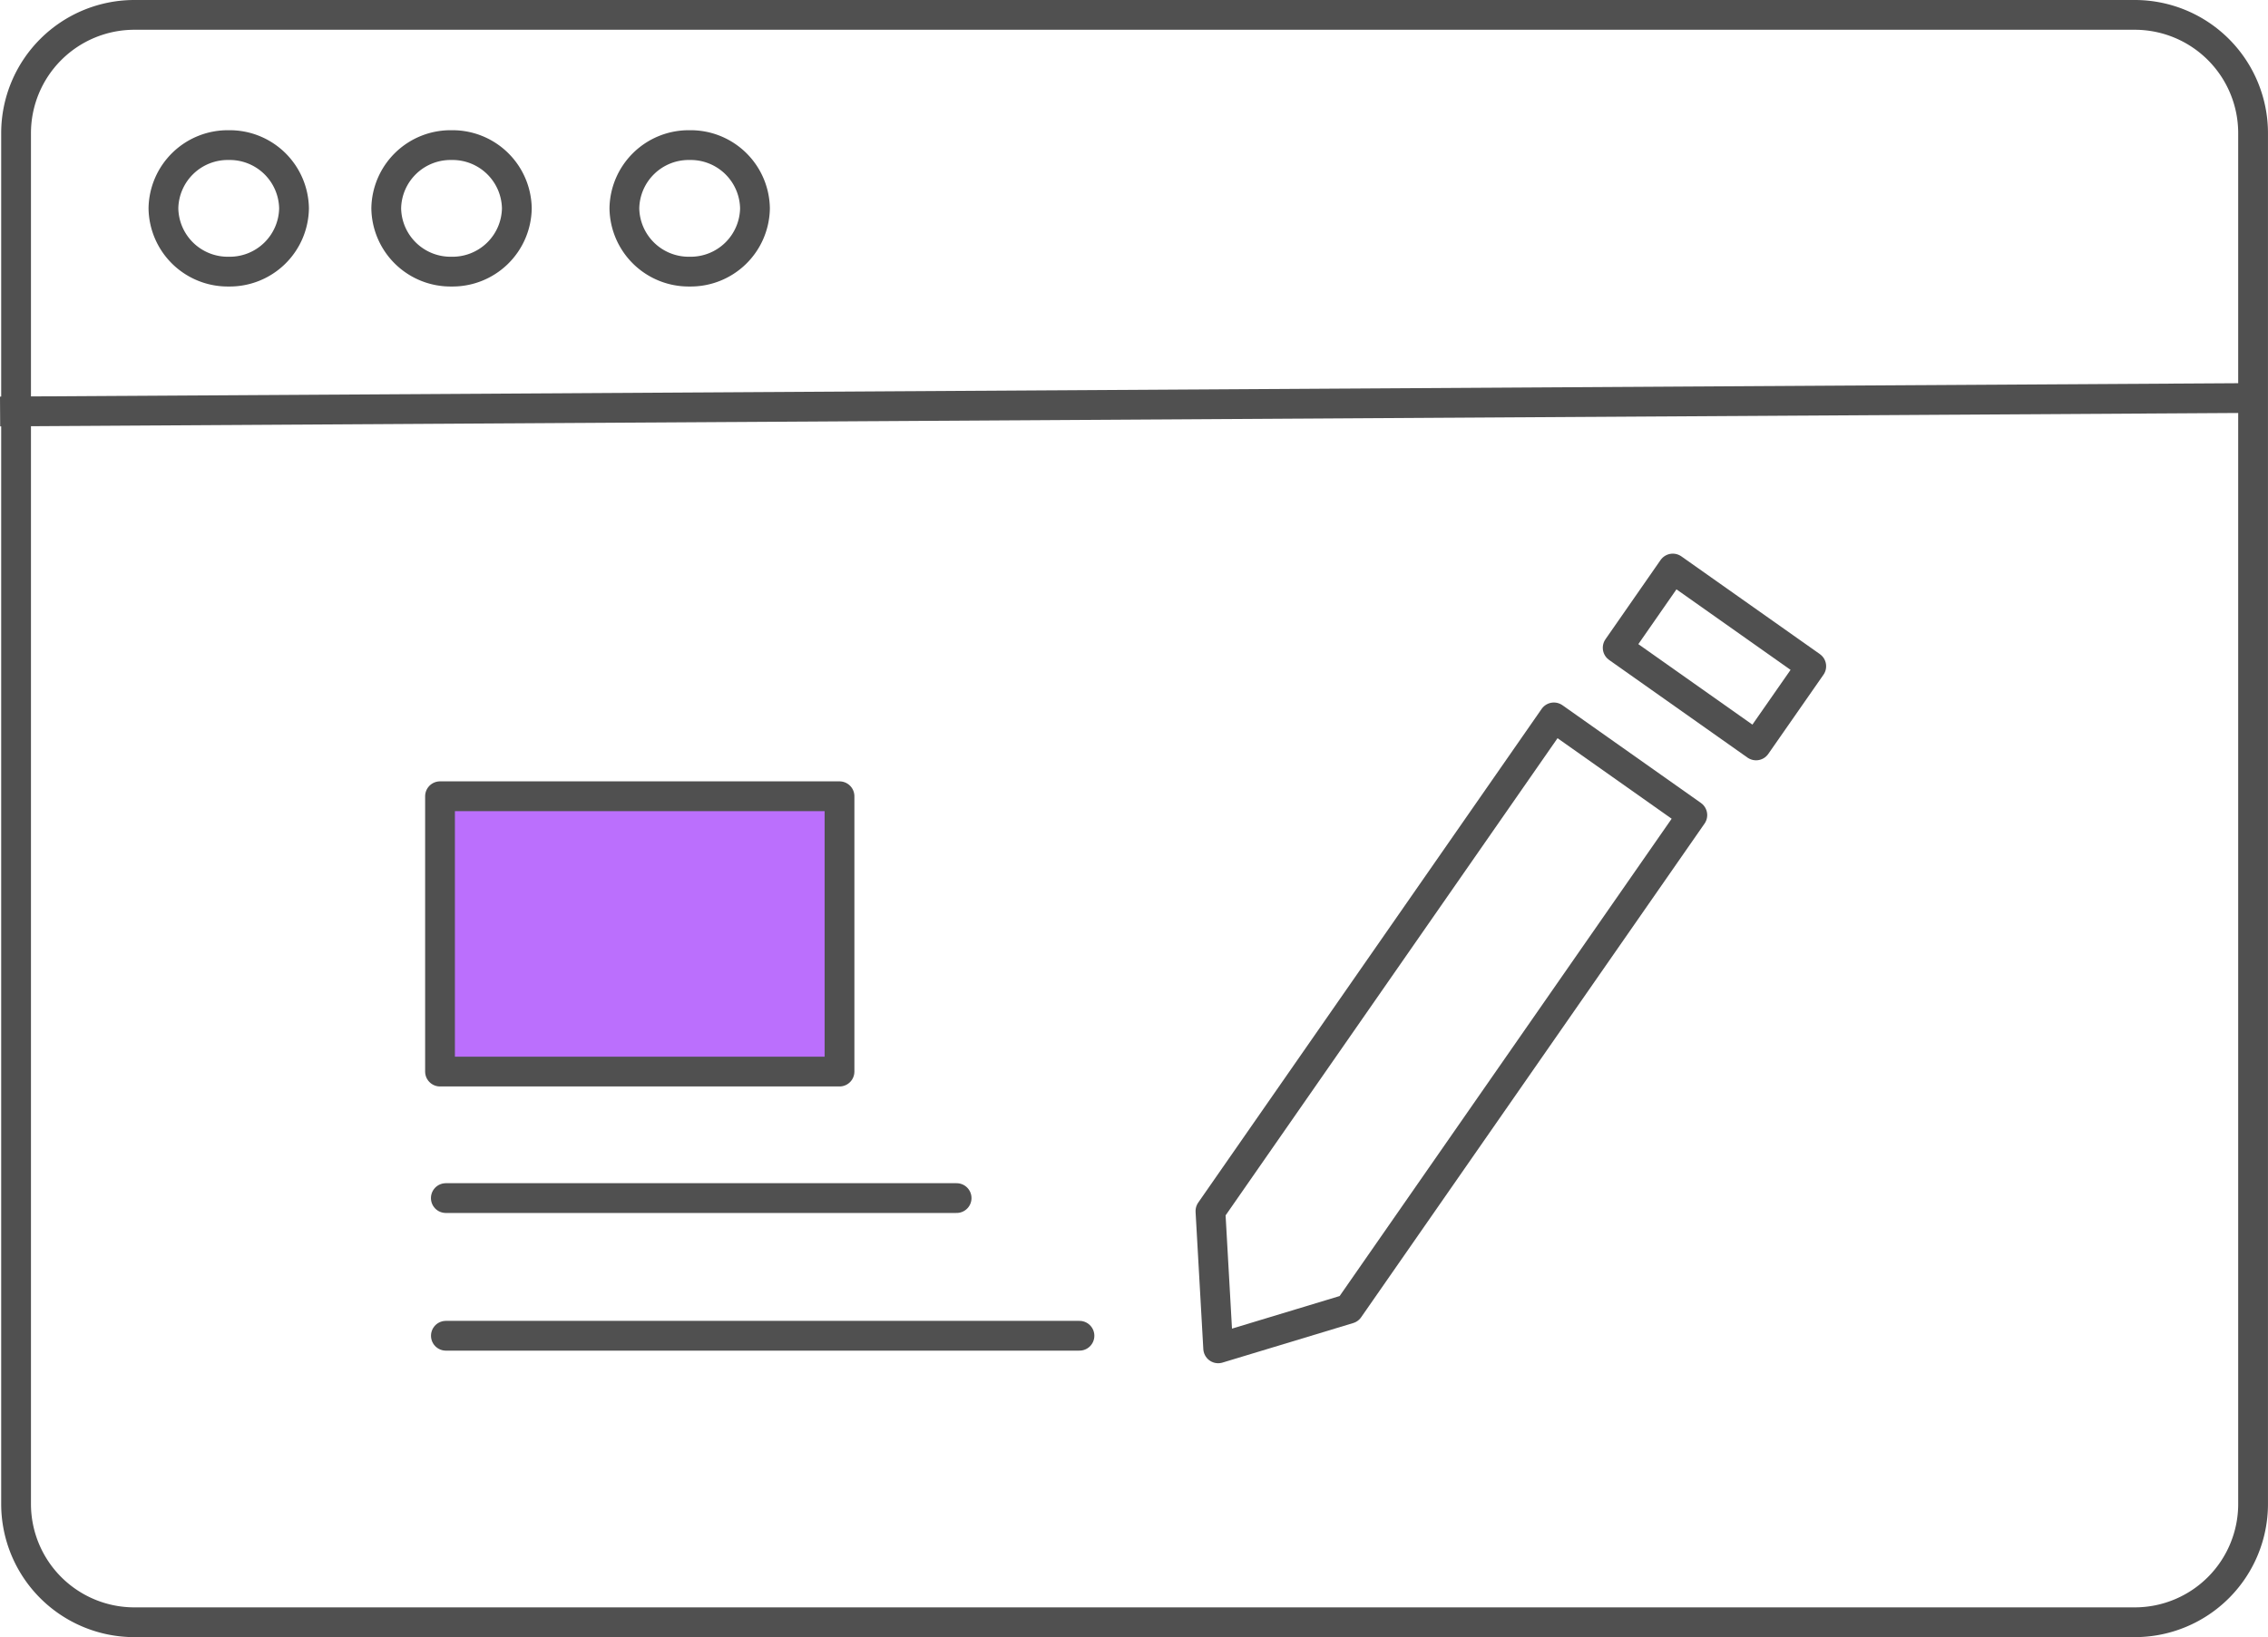
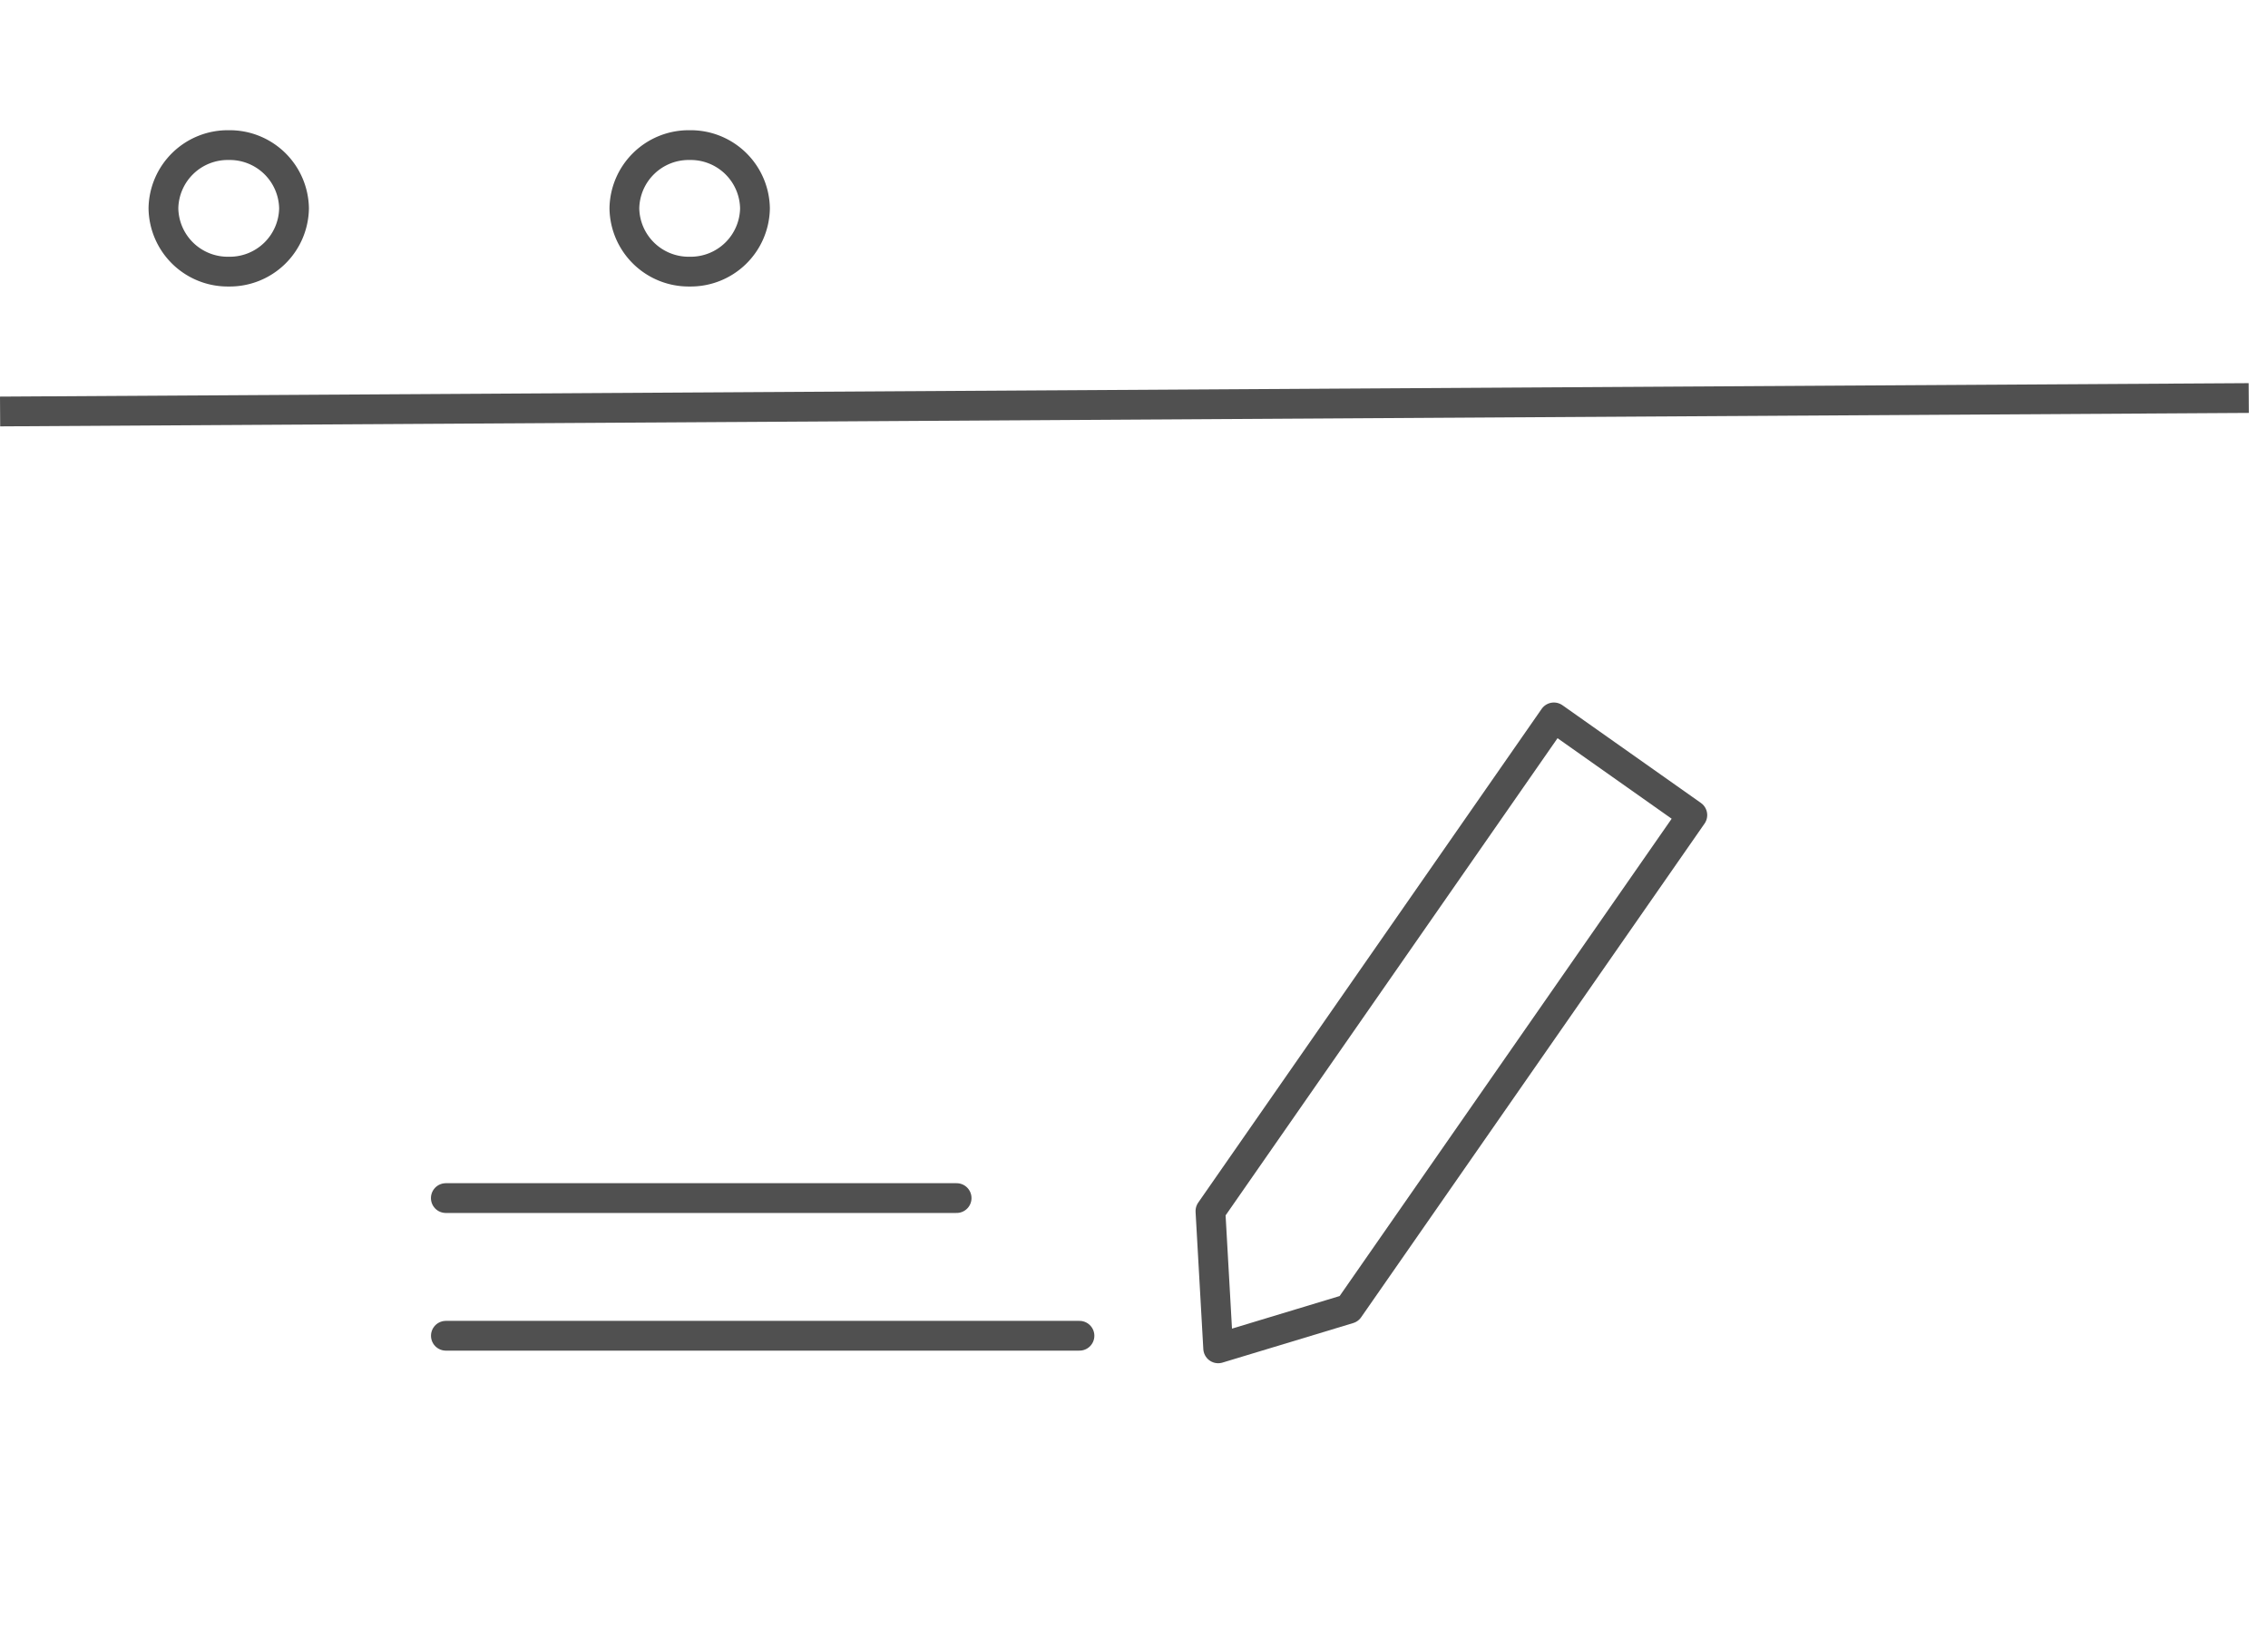
<svg xmlns="http://www.w3.org/2000/svg" width="76.171" height="55" viewBox="0 0 76.171 55">
  <defs>
    <style>.a,.b,.c{fill:none;}.a,.b,.c,.d{stroke:#505050;stroke-miterlimit:10;}.b{stroke-linecap:square;}.c,.d{stroke-linecap:round;stroke-linejoin:round;}.d{fill:#bb6ffd;}</style>
  </defs>
  <g transform="translate(0.135 0.5)">
-     <path class="a" d="M3.974,0H71.157A3.974,3.974,0,0,1,75.13,3.974V50.026A3.974,3.974,0,0,1,71.157,54H3.974A3.974,3.974,0,0,1,0,50.026V3.974A3.974,3.974,0,0,1,3.974,0Z" transform="translate(0.405)" />
    <path class="b" d="M0,.446,74.522,0" transform="translate(0.368 12.875)" />
    <path class="a" d="M2.193,0A2.16,2.16,0,0,1,4.386,2.125,2.16,2.16,0,0,1,2.193,4.25,2.16,2.16,0,0,1,0,2.125,2.16,2.16,0,0,1,2.193,0Z" transform="translate(5.354 4.375)" />
-     <path class="a" d="M2.193,0A2.16,2.16,0,0,1,4.386,2.125,2.16,2.16,0,0,1,2.193,4.25,2.16,2.16,0,0,1,0,2.125,2.16,2.16,0,0,1,2.193,0Z" transform="translate(12.837 4.375)" />
    <path class="a" d="M2.193,0A2.16,2.16,0,0,1,4.386,2.125,2.16,2.16,0,0,1,2.193,4.25,2.16,2.16,0,0,1,0,2.125,2.16,2.16,0,0,1,2.193,0Z" transform="translate(20.835 4.375)" />
    <path class="c" d="M0,0H17.155" transform="translate(14.838 39.75)" />
    <path class="c" d="M0,0H21.279" transform="translate(14.84 44.375)" />
    <path class="c" d="M0,0,5.691.019l.074,20.2L2.933,23.826.074,20.2Z" transform="matrix(0.819, 0.574, -0.574, 0.819, 52.052, 23.601)" />
-     <path class="c" d="M0,0,5.691.019,5.7,3.261.012,3.242Z" transform="matrix(0.819, 0.574, -0.574, 0.819, 56.046, 18.6)" />
-     <path class="d" d="M0,0H13.417V9.25H0Z" transform="translate(14.643 26.25)" />
  </g>
</svg>